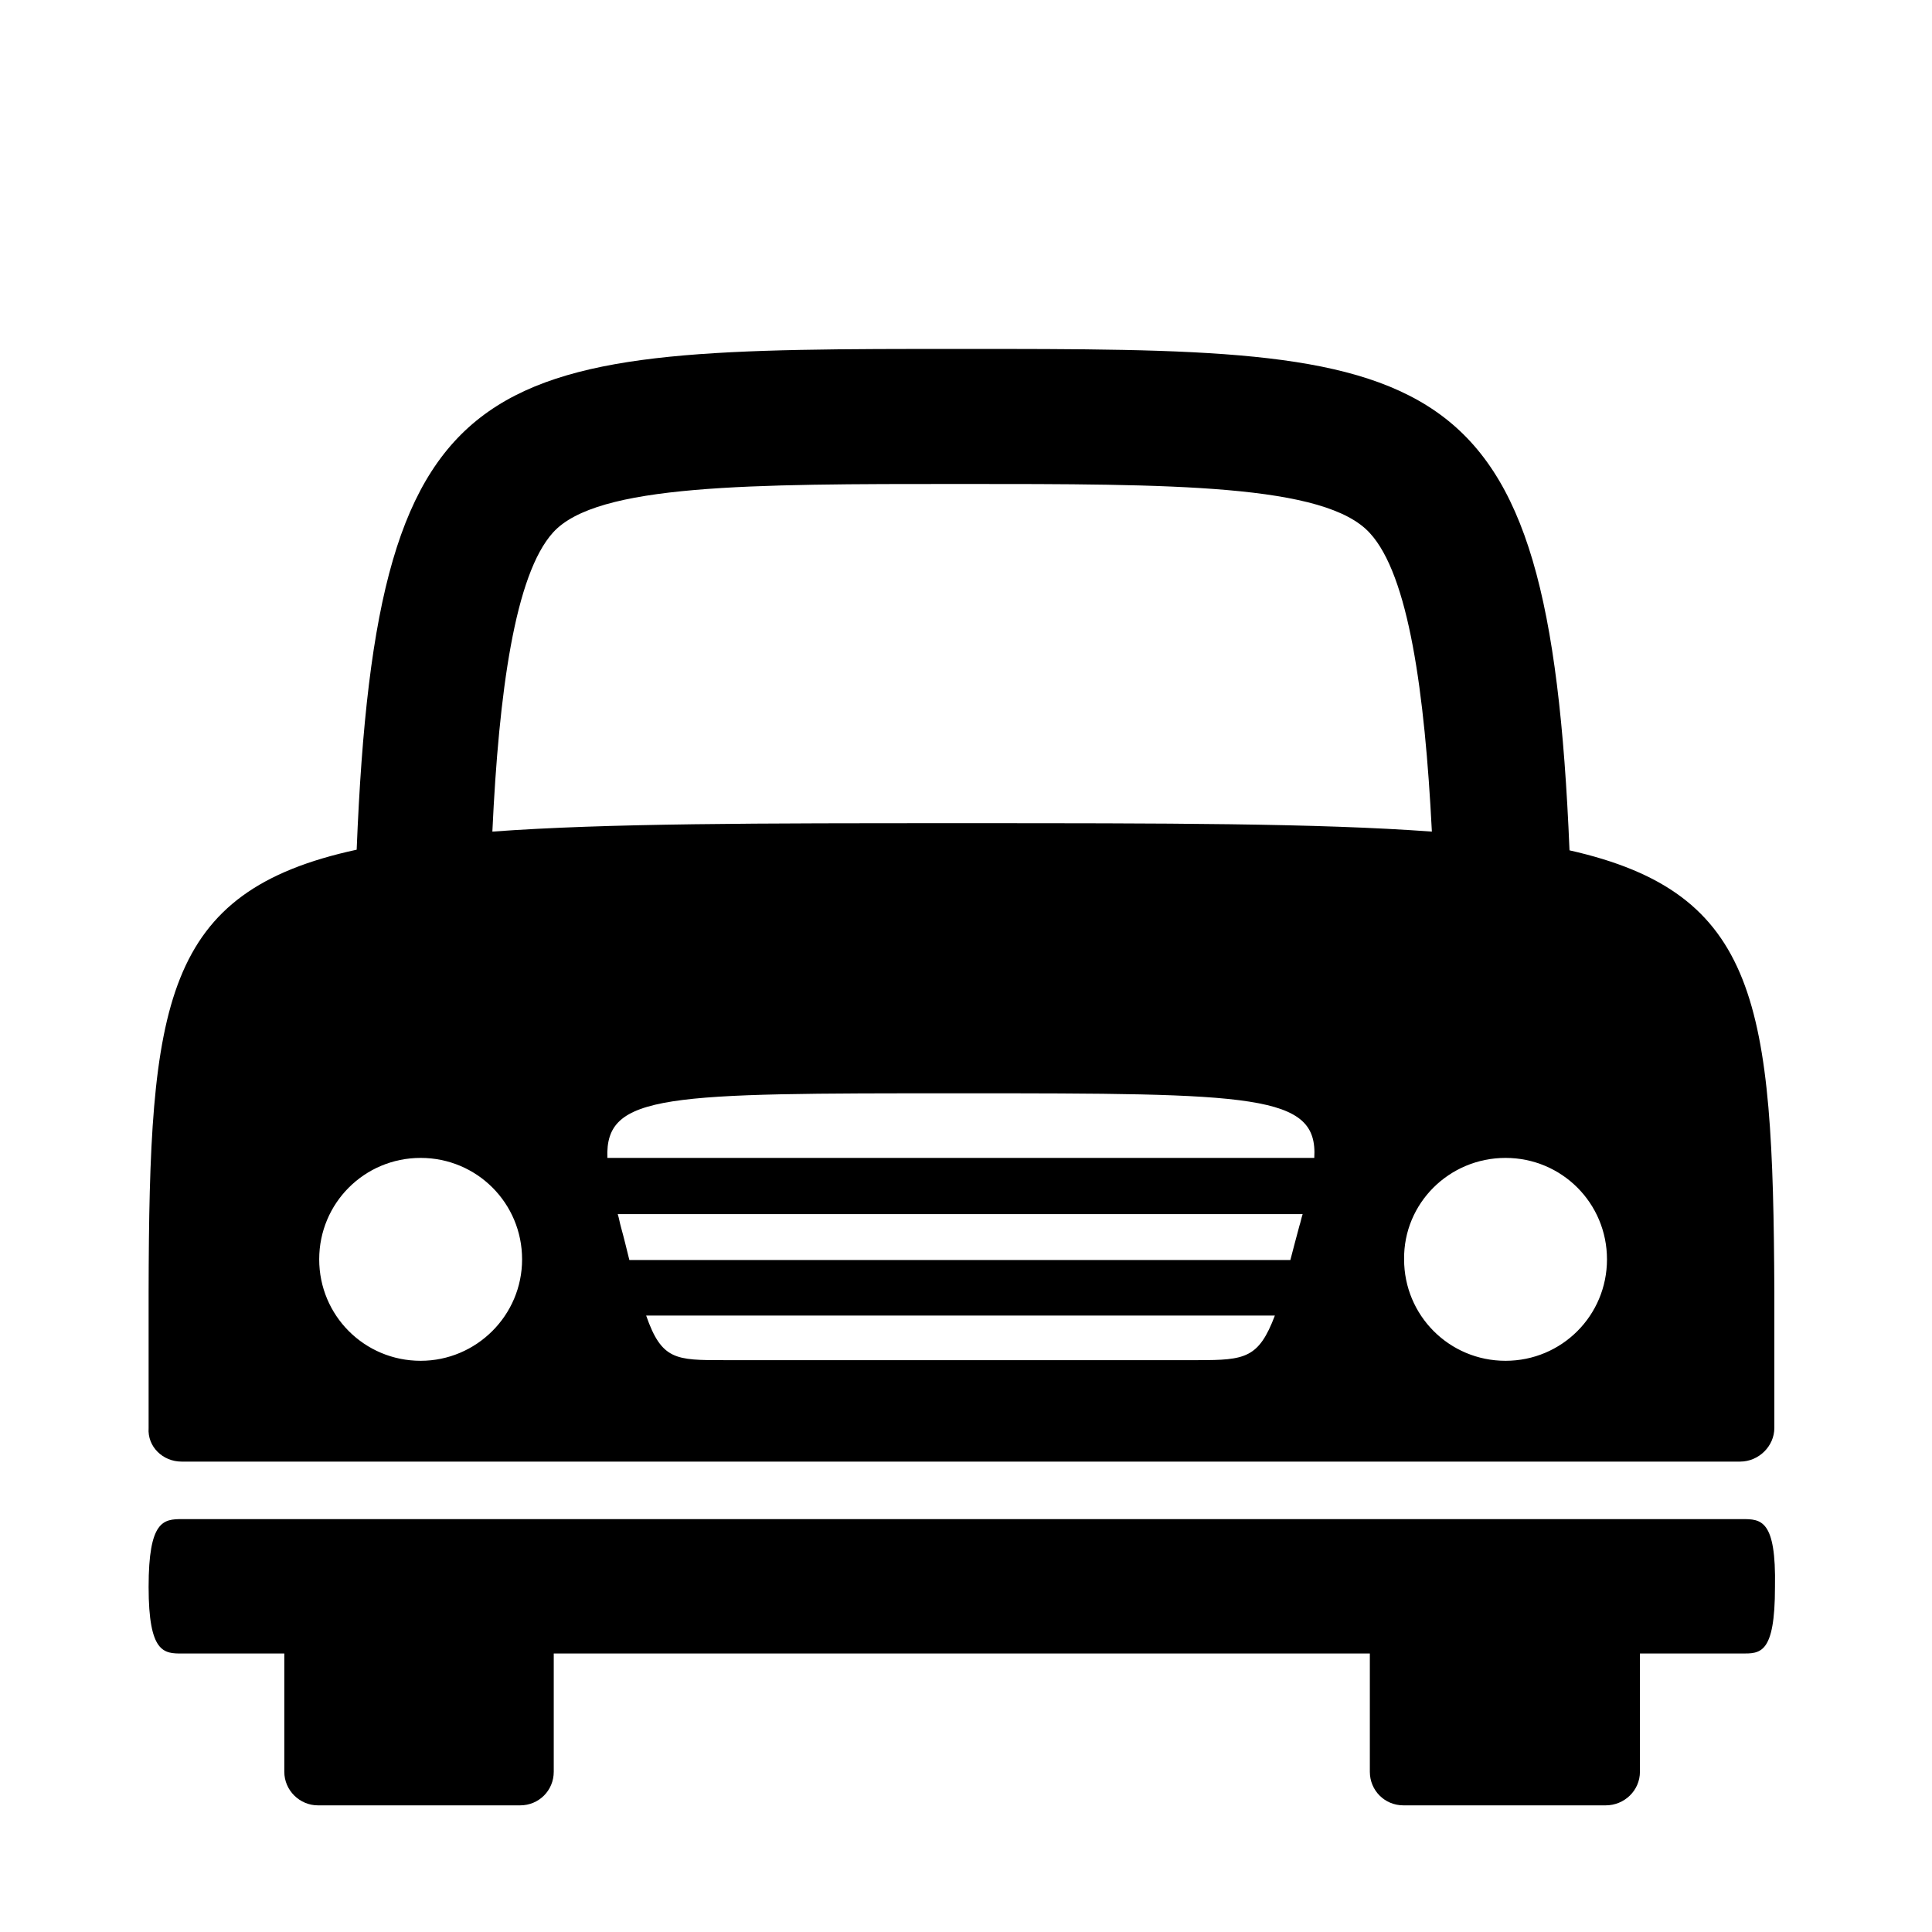
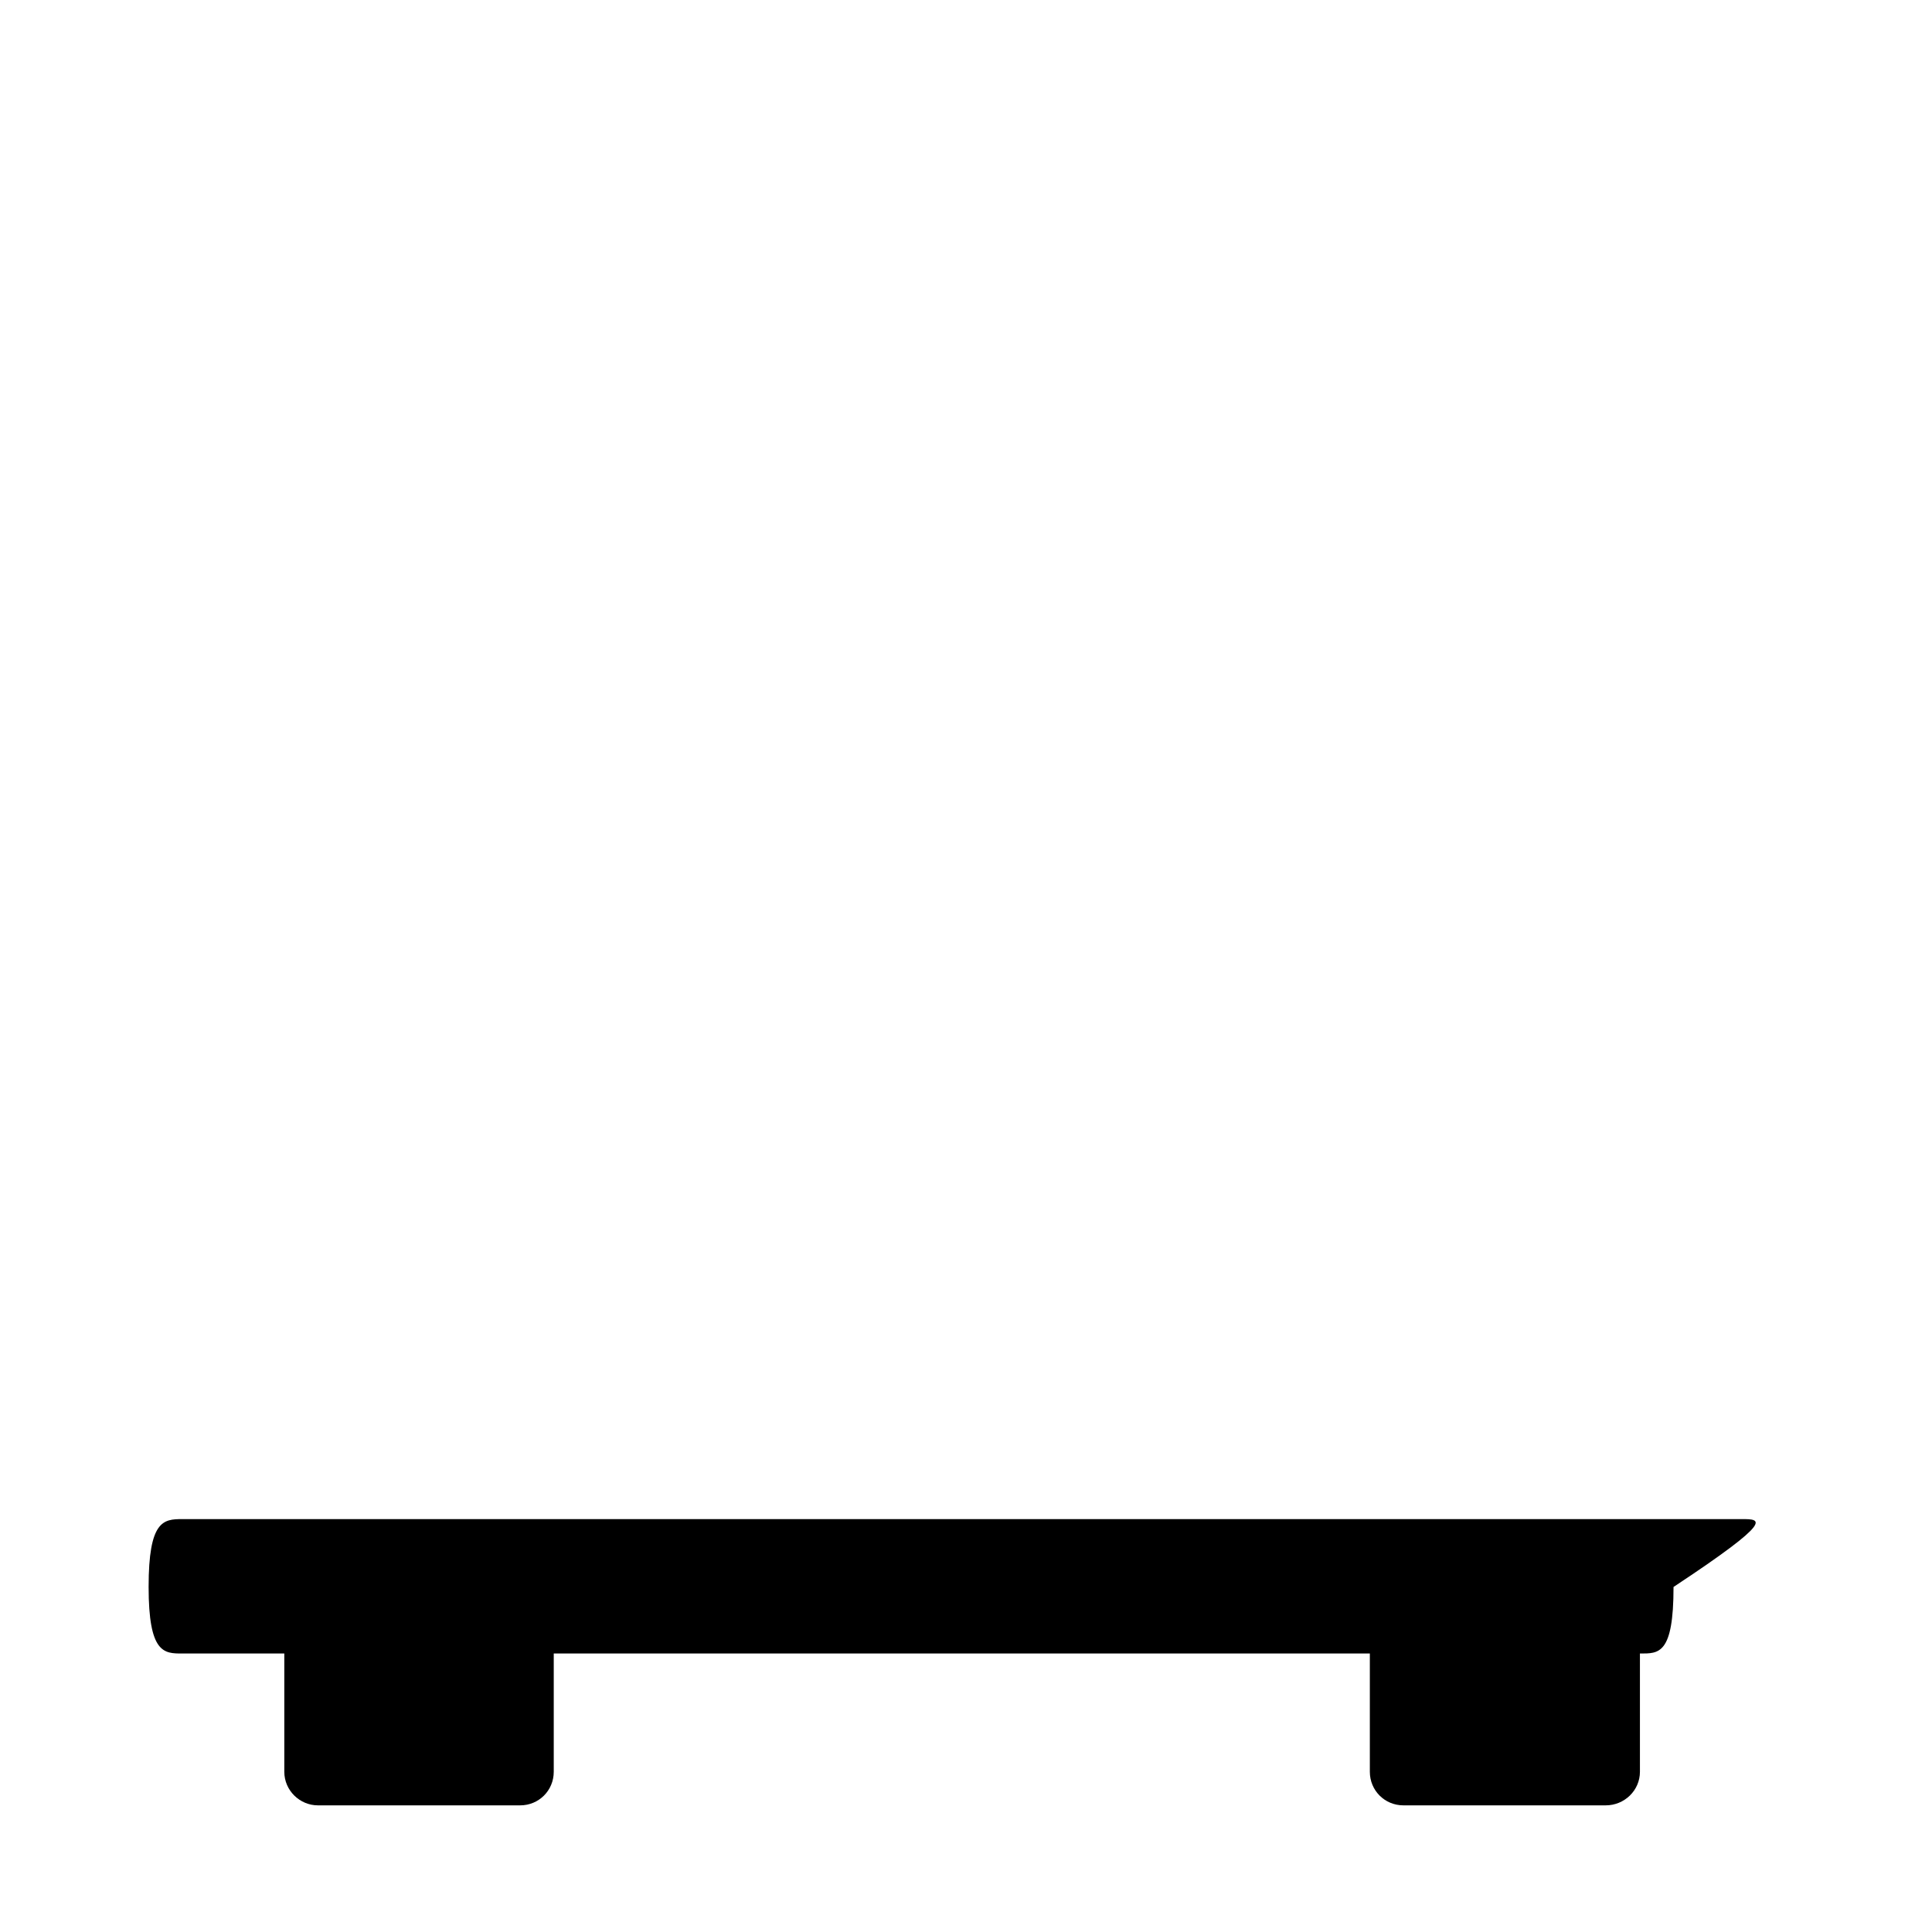
<svg xmlns="http://www.w3.org/2000/svg" fill="#000000" height="800px" width="800px" version="1.1" id="Layer_1" viewBox="-330 131 299 299" xml:space="preserve">
  <title>Page 1</title>
  <desc>Created with Sketch.</desc>
  <g>
-     <path d="M-60.4,366.1h-120.7h-120.7c-2.9,0-5.2,0.2-5.2,10.5c0,10.3,2.4,10.3,5.2,10.3h15.8v18.3c0,2.9,2.4,5.2,5.2,5.2h31.3   c2.9,0,5.2-2.3,5.2-5.2v-18.3h63.1h63.2v18.3c0,2.9,2.3,5.2,5.2,5.2h31.3c2.9,0,5.3-2.3,5.3-5.2v-18.3h15.7c2.9,0,5.2,0.2,5.2-10.3   C-55.1,366.1-57.5,366.1-60.4,366.1z" />
-     <path d="M-301.9,357.2h241.2c2.9,0,5.3-2.4,5.3-5.2v-21c0-0.1,0-0.1,0-0.1c-0.2-44.5-2.4-61.7-31.7-68.3   c-3.2-77.6-20.5-77.6-94.1-77.6c-73.5,0-90.5,0-93.6,77.5c-30,6.5-32.1,23.7-32.2,68.4c0,0,0,0.1,0,0.1v21   C-307.2,354.9-304.8,357.2-301.9,357.2z M-181.4,300.2c45.6,0,55.4,0.1,54.8,10H-236C-236.4,300.2-226.9,300.2-181.4,300.2z    M-233.9,320.9c-0.2-0.7-0.3-1.4-0.5-2h106c-0.2,0.6-0.3,1.2-0.5,1.8c-0.5,1.9-1,3.7-1.4,5.3h-102.3   C-233,324.4-233.4,322.7-233.9,320.9z M-144.6,341.5h-36.7h-36.7c-7.4,0-9.6,0-12-6.9h97.3C-135.2,341.2-137.3,341.5-144.6,341.5z    M-97,310.2c8.7,0,15.7,7,15.7,15.7c0,8.7-7,15.7-15.7,15.7c-8.7,0-15.7-7-15.7-15.7C-112.8,317.2-105.7,310.2-97,310.2z    M-244.4,213.4c6.8-7.5,30.4-7.5,63-7.5c32.8,0,56.5,0,63.4,7.6c6,6.5,8.5,24.6,9.6,46.2c-17.7-1.3-41.3-1.3-72.7-1.3   c-31.4,0-55,0-72.7,1.3C-252.8,238.1-250.3,219.9-244.4,213.4z M-264.9,310.2c8.7,0,15.7,7,15.7,15.7c0,8.7-7.1,15.7-15.7,15.7   c-8.7,0-15.7-7-15.7-15.7C-280.6,317.2-273.6,310.2-264.9,310.2z" />
+     <path d="M-60.4,366.1h-120.7h-120.7c-2.9,0-5.2,0.2-5.2,10.5c0,10.3,2.4,10.3,5.2,10.3h15.8v18.3c0,2.9,2.4,5.2,5.2,5.2h31.3   c2.9,0,5.2-2.3,5.2-5.2v-18.3h63.1h63.2v18.3c0,2.9,2.3,5.2,5.2,5.2h31.3c2.9,0,5.3-2.3,5.3-5.2v-18.3c2.9,0,5.2,0.2,5.2-10.3   C-55.1,366.1-57.5,366.1-60.4,366.1z" />
  </g>
</svg>